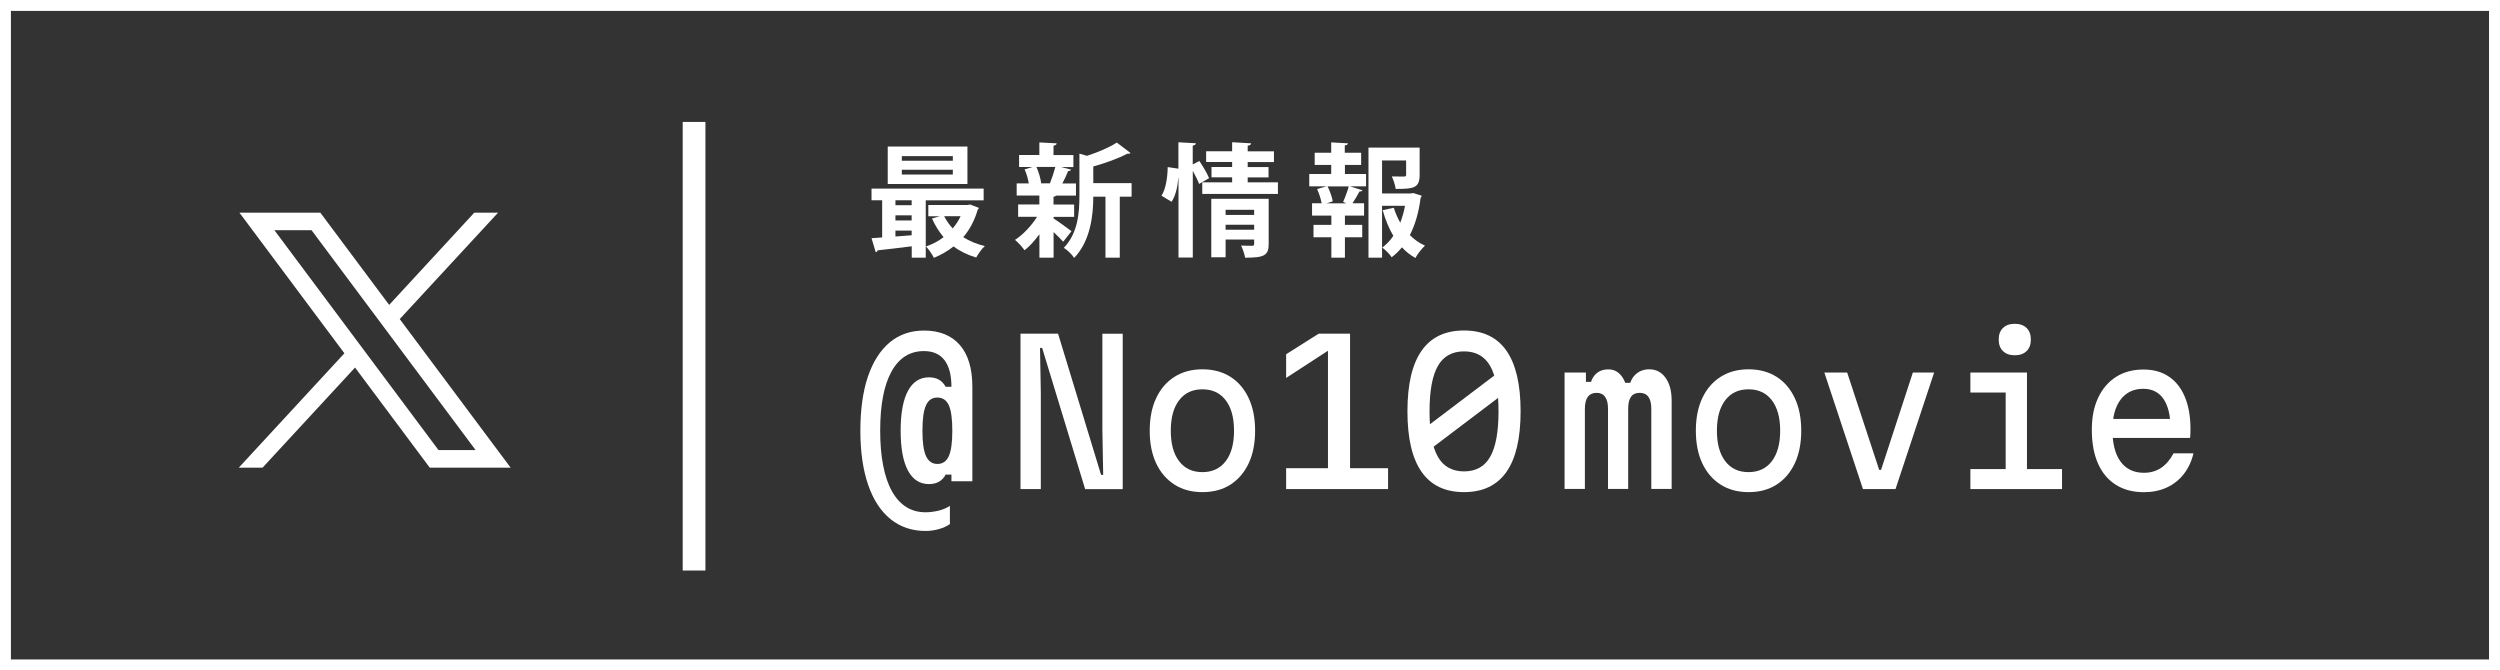
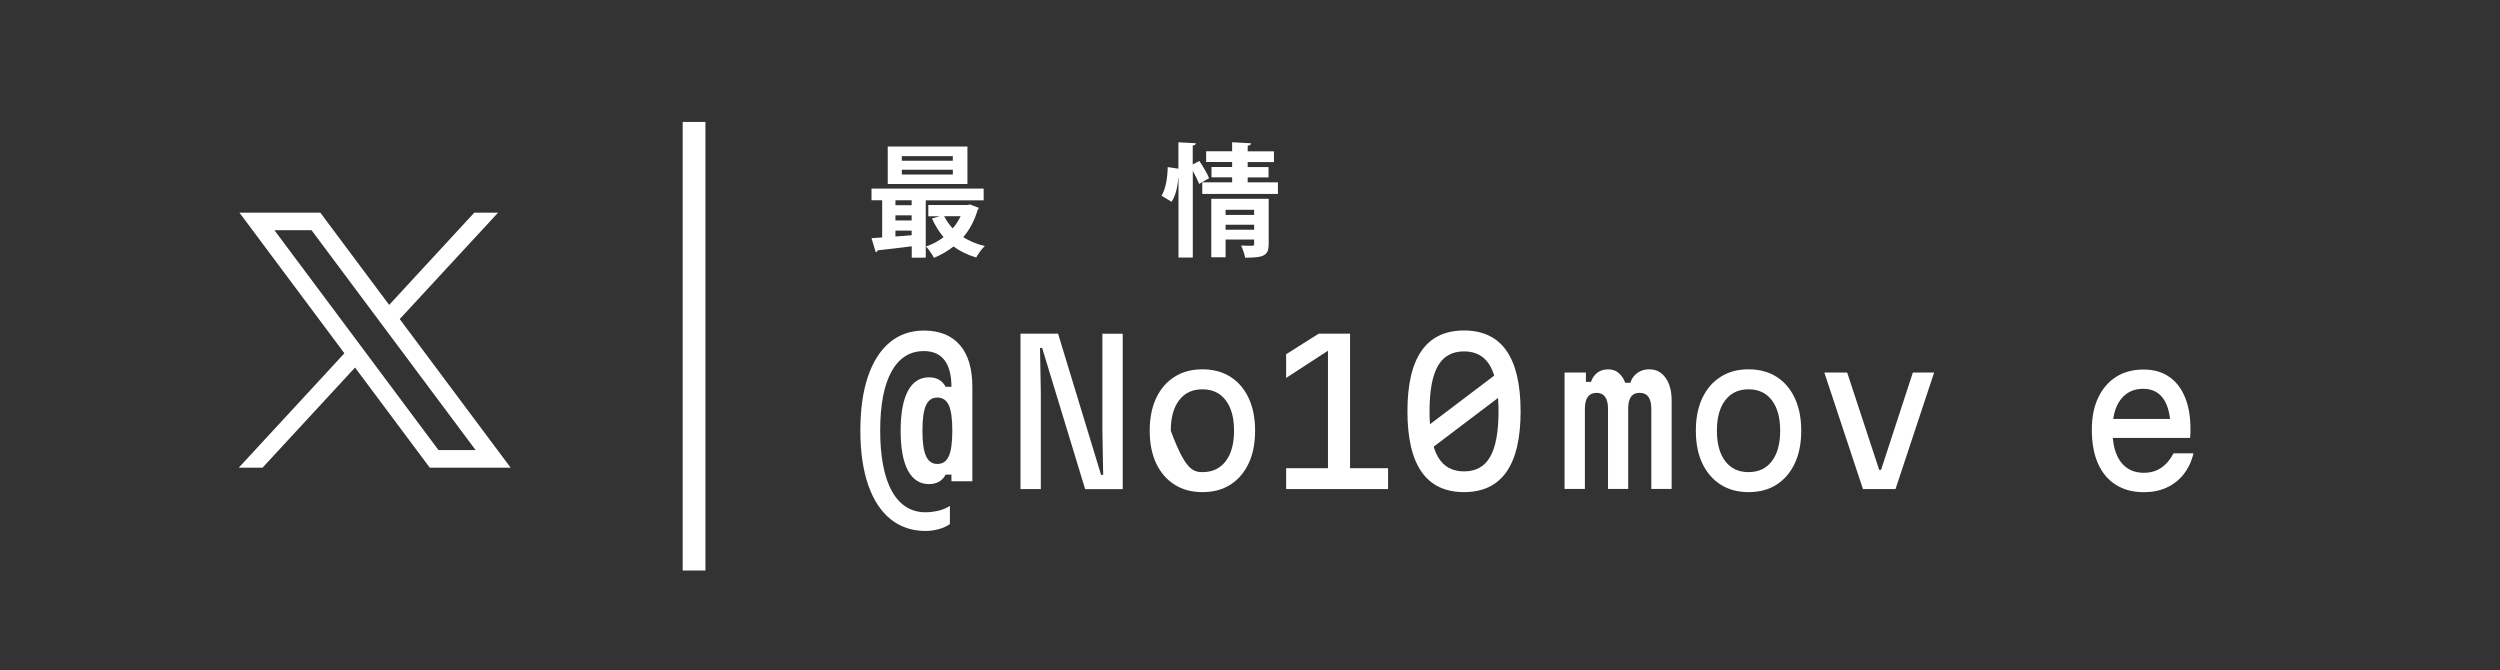
<svg xmlns="http://www.w3.org/2000/svg" width="220" height="59" viewBox="0 0 220 59" fill="none">
  <rect x="0" y="0" width="220" height="59" fill="#333333" stroke="none" />
  <g clip-path="url(#clip0_206_3654)">
    <path d="M81.447 46.724C80.252 46.724 79.225 46.374 78.366 45.682C77.507 44.989 76.849 43.98 76.397 42.666C75.945 41.352 75.712 39.76 75.712 37.91C75.712 36.059 75.931 34.454 76.377 33.14C76.823 31.833 77.462 30.83 78.295 30.131C79.128 29.439 80.136 29.089 81.305 29.089C82.68 29.089 83.733 29.516 84.469 30.364C85.205 31.212 85.567 32.441 85.567 34.046V42.349H83.726V41.767H83.216C82.919 42.323 82.435 42.601 81.75 42.601C80.943 42.601 80.323 42.2 79.897 41.404C79.471 40.608 79.257 39.437 79.257 37.903C79.257 36.369 79.471 35.198 79.897 34.402C80.323 33.606 80.943 33.205 81.75 33.205C82.435 33.205 82.919 33.483 83.216 34.04H83.726C83.726 33.004 83.519 32.221 83.113 31.691C82.706 31.16 82.099 30.895 81.305 30.895C80.065 30.895 79.115 31.496 78.45 32.7C77.785 33.904 77.456 35.638 77.456 37.903C77.456 40.168 77.804 42.006 78.495 43.236C79.186 44.465 80.174 45.08 81.447 45.08C81.834 45.08 82.215 45.028 82.596 44.938C82.977 44.847 83.306 44.698 83.591 44.517V46.122C83.306 46.316 82.971 46.465 82.596 46.568C82.215 46.672 81.834 46.724 81.447 46.724ZM82.486 40.828C82.951 40.828 83.287 40.602 83.494 40.142C83.7 39.683 83.804 38.939 83.804 37.903C83.804 36.868 83.7 36.104 83.494 35.657C83.287 35.211 82.951 34.984 82.486 34.984C82.021 34.984 81.698 35.211 81.492 35.657C81.279 36.111 81.175 36.855 81.175 37.903C81.175 38.952 81.279 39.683 81.492 40.142C81.705 40.595 82.034 40.828 82.486 40.828Z" fill="white" />
    <path d="M89.803 43.035V29.361H93.109L96.894 41.786H97.081L97.01 37.858V29.367H98.799V43.041H95.492L91.708 30.616H91.521L91.592 34.544V43.035H89.803Z" fill="white" />
-     <path d="M105.812 43.307C104.869 43.307 104.049 43.087 103.358 42.647C102.667 42.207 102.125 41.585 101.744 40.776C101.363 39.968 101.175 39.01 101.175 37.903C101.175 36.797 101.363 35.839 101.744 35.03C102.125 34.221 102.661 33.6 103.358 33.16C104.049 32.719 104.869 32.499 105.812 32.499C106.755 32.499 107.588 32.719 108.279 33.16C108.97 33.6 109.5 34.221 109.881 35.03C110.262 35.839 110.449 36.797 110.449 37.903C110.449 39.01 110.262 39.968 109.881 40.776C109.5 41.585 108.964 42.207 108.279 42.647C107.594 43.087 106.768 43.307 105.812 43.307ZM105.812 41.547C106.684 41.547 107.368 41.23 107.859 40.589C108.35 39.948 108.595 39.055 108.595 37.903C108.595 36.751 108.35 35.858 107.859 35.218C107.368 34.577 106.69 34.26 105.812 34.26C104.934 34.26 104.256 34.577 103.765 35.218C103.274 35.858 103.029 36.751 103.029 37.903C103.029 39.055 103.274 39.948 103.765 40.589C104.256 41.23 104.934 41.547 105.812 41.547Z" fill="white" />
+     <path d="M105.812 43.307C104.869 43.307 104.049 43.087 103.358 42.647C102.667 42.207 102.125 41.585 101.744 40.776C101.363 39.968 101.175 39.01 101.175 37.903C101.175 36.797 101.363 35.839 101.744 35.03C102.125 34.221 102.661 33.6 103.358 33.16C104.049 32.719 104.869 32.499 105.812 32.499C106.755 32.499 107.588 32.719 108.279 33.16C108.97 33.6 109.5 34.221 109.881 35.03C110.262 35.839 110.449 36.797 110.449 37.903C110.449 39.01 110.262 39.968 109.881 40.776C109.5 41.585 108.964 42.207 108.279 42.647C107.594 43.087 106.768 43.307 105.812 43.307ZM105.812 41.547C106.684 41.547 107.368 41.23 107.859 40.589C108.35 39.948 108.595 39.055 108.595 37.903C108.595 36.751 108.35 35.858 107.859 35.218C107.368 34.577 106.69 34.26 105.812 34.26C104.934 34.26 104.256 34.577 103.765 35.218C103.274 35.858 103.029 36.751 103.029 37.903C104.256 41.23 104.934 41.547 105.812 41.547Z" fill="white" />
    <path d="M118.805 29.361V41.204H122.15V43.035H113.18V41.204H116.861V30.183L117.41 30.506L113.18 33.257V31.173L116.048 29.361H118.812H118.805Z" fill="white" />
    <path d="M128.834 43.307C127.175 43.307 125.928 42.711 125.102 41.527C124.269 40.343 123.855 38.563 123.855 36.195C123.855 33.826 124.269 32.047 125.102 30.862C125.928 29.678 127.175 29.083 128.834 29.083C130.494 29.083 131.74 29.678 132.567 30.862C133.394 32.047 133.813 33.826 133.813 36.195C133.813 38.563 133.4 40.343 132.567 41.527C131.734 42.711 130.494 43.307 128.834 43.307ZM125.237 37.787L132.367 32.389V34.609L125.237 40.006V37.787ZM128.834 41.482C129.881 41.482 130.649 41.055 131.133 40.2C131.624 39.346 131.87 38.013 131.87 36.201C131.87 34.389 131.624 33.056 131.133 32.202C130.643 31.348 129.874 30.921 128.834 30.921C127.795 30.921 127.02 31.348 126.535 32.202C126.045 33.056 125.799 34.389 125.799 36.201C125.799 38.013 126.045 39.346 126.535 40.2C127.026 41.055 127.788 41.482 128.834 41.482Z" fill="white" />
    <path d="M137.688 32.784H139.561V33.606H140.911L139.903 34.202C139.935 33.677 140.097 33.263 140.387 32.959C140.678 32.655 141.053 32.506 141.524 32.506C141.995 32.506 142.338 32.674 142.635 33.017C142.932 33.36 143.113 33.82 143.184 34.402L142.125 33.684H144.327L143.371 34.227C143.403 33.703 143.584 33.283 143.907 32.972C144.23 32.661 144.643 32.499 145.14 32.499C145.735 32.499 146.206 32.745 146.568 33.244C146.923 33.742 147.104 34.402 147.104 35.237V43.029H145.315V35.968C145.315 35.502 145.231 35.153 145.057 34.92C144.889 34.687 144.63 34.57 144.288 34.57C143.946 34.57 143.694 34.687 143.526 34.92C143.358 35.153 143.281 35.502 143.281 35.968V43.029H141.505V35.968C141.505 35.502 141.421 35.153 141.246 34.92C141.078 34.687 140.827 34.57 140.497 34.57C140.168 34.57 139.903 34.687 139.729 34.92C139.561 35.153 139.47 35.502 139.47 35.968V43.029H137.682V32.778L137.688 32.784Z" fill="white" />
    <path d="M153.871 43.307C152.929 43.307 152.108 43.087 151.418 42.647C150.727 42.207 150.184 41.585 149.803 40.776C149.422 39.968 149.235 39.01 149.235 37.903C149.235 36.797 149.422 35.839 149.803 35.03C150.184 34.221 150.72 33.6 151.418 33.16C152.108 32.719 152.929 32.499 153.871 32.499C154.814 32.499 155.647 32.719 156.338 33.16C157.029 33.6 157.559 34.221 157.94 35.03C158.321 35.839 158.508 36.797 158.508 37.903C158.508 39.01 158.321 39.968 157.94 40.776C157.559 41.585 157.023 42.207 156.338 42.647C155.654 43.087 154.827 43.307 153.871 43.307ZM153.871 41.547C154.743 41.547 155.428 41.23 155.919 40.589C156.409 39.948 156.655 39.055 156.655 37.903C156.655 36.751 156.409 35.858 155.919 35.218C155.428 34.577 154.75 34.26 153.871 34.26C152.993 34.26 152.315 34.577 151.824 35.218C151.334 35.858 151.088 36.751 151.088 37.903C151.088 39.055 151.334 39.948 151.824 40.589C152.315 41.23 152.993 41.547 153.871 41.547Z" fill="white" />
    <path d="M160.555 32.784H162.551L165.367 41.346H165.534L168.331 32.784H170.203L166.807 43.035H163.939L160.542 32.784H160.555Z" fill="white" />
-     <path d="M173.394 32.784H178.373V41.275H181.459V43.035H173.394V41.275H176.5V34.544H173.394V32.784ZM177.301 31.264C176.855 31.264 176.513 31.14 176.261 30.895C176.009 30.649 175.886 30.312 175.886 29.879C175.886 29.445 176.009 29.108 176.261 28.863C176.513 28.617 176.855 28.494 177.301 28.494C177.746 28.494 178.088 28.617 178.34 28.863C178.592 29.108 178.715 29.445 178.715 29.879C178.715 30.312 178.592 30.649 178.34 30.895C178.088 31.14 177.746 31.264 177.301 31.264Z" fill="white" />
    <path d="M185.489 36.868H191.644L191.011 37.754C191.011 36.602 190.804 35.729 190.397 35.12C189.99 34.519 189.39 34.214 188.608 34.214C187.756 34.214 187.091 34.532 186.613 35.166C186.135 35.8 185.896 36.687 185.896 37.825C185.896 39.042 186.135 39.98 186.613 40.628C187.091 41.275 187.775 41.605 188.66 41.605C189.241 41.605 189.745 41.462 190.178 41.171C190.61 40.88 190.972 40.459 191.269 39.896H193.026C192.858 40.602 192.567 41.21 192.167 41.728C191.76 42.239 191.263 42.634 190.668 42.906C190.074 43.177 189.403 43.313 188.666 43.313C187.711 43.313 186.891 43.1 186.2 42.666C185.509 42.233 184.985 41.605 184.624 40.789C184.262 39.974 184.081 38.984 184.081 37.832C184.081 36.68 184.269 35.794 184.637 35.004C185.005 34.214 185.534 33.6 186.212 33.166C186.897 32.733 187.698 32.519 188.615 32.519C189.532 32.519 190.236 32.726 190.849 33.134C191.463 33.541 191.934 34.137 192.263 34.92C192.593 35.703 192.761 36.641 192.761 37.748C192.761 37.871 192.761 38.007 192.754 38.143C192.754 38.279 192.741 38.408 192.728 38.537H185.496V36.881L185.489 36.868Z" fill="white" />
-     <path d="M219.619 0.375H0.375V58.618H219.619V0.375Z" stroke="white" stroke-width="1.17" stroke-miterlimit="10" />
    <path d="M61.078 10.73V50.205" stroke="white" stroke-width="2" stroke-miterlimit="10" />
    <path d="M21.072 18.715L30.307 31.089L21.014 41.152H23.106L31.243 32.344L37.817 41.152H44.934L35.176 28.079L43.83 18.715H41.737L34.246 26.831L28.189 18.715H21.072ZM24.146 20.256H27.414L41.853 39.605H38.586L24.146 20.256Z" fill="white" />
    <path d="M86.568 17.628H81.466V22.676H80.233V21.673C79.096 21.822 77.998 21.945 77.236 22.029C77.217 22.126 77.139 22.178 77.062 22.191L76.694 20.961L77.63 20.896V17.622H76.694V16.599H86.561V17.622L86.568 17.628ZM85.134 12.898V16.192H78.121V12.898H85.134ZM80.226 18.055V17.622H78.799V18.055H80.226ZM80.226 19.401V18.948H78.799V19.401H80.226ZM78.799 20.812L80.226 20.702V20.294H78.799V20.812ZM83.849 14.147V13.739H79.361V14.147H83.849ZM83.849 15.357V14.936H79.361V15.357H83.849ZM85.354 17.991L86.148 18.295C86.116 18.379 86.07 18.405 86.032 18.47C85.76 19.408 85.334 20.204 84.766 20.87C85.315 21.213 85.948 21.485 86.665 21.653C86.393 21.893 86.064 22.365 85.903 22.663C85.153 22.436 84.482 22.113 83.913 21.686C83.397 22.093 82.816 22.43 82.183 22.689C82.034 22.385 81.718 21.925 81.485 21.686C82.047 21.505 82.57 21.226 83.035 20.87C82.628 20.385 82.286 19.835 82.015 19.227L82.699 19.032H81.692V18.042H85.141L85.354 17.997V17.991ZM83.087 19.026C83.281 19.414 83.539 19.777 83.836 20.1C84.114 19.777 84.353 19.414 84.533 19.026H83.08H83.087Z" fill="white" />
-     <path d="M92.716 19.065V19.227C93.058 19.434 94.046 20.152 94.291 20.346L93.561 21.272C93.368 21.058 93.045 20.735 92.716 20.424V22.676H91.469V20.611C91.062 21.168 90.61 21.679 90.158 22.022C89.965 21.744 89.59 21.323 89.319 21.11C90.029 20.657 90.772 19.861 91.263 19.078H89.596V17.991H91.463V17.207H89.467V16.14H90.533C90.468 15.752 90.339 15.279 90.165 14.904L90.862 14.697H89.68V13.642H91.463V12.535L92.987 12.613C92.974 12.723 92.903 12.787 92.709 12.82V13.648H94.459V14.703H93.387L94.259 14.93C94.227 15.007 94.143 15.046 93.988 15.059C93.871 15.383 93.678 15.79 93.484 16.146H94.685V17.214H92.948C92.903 17.259 92.832 17.298 92.709 17.311V17.997H94.524V19.084H92.709L92.716 19.065ZM92.399 16.12C92.561 15.719 92.754 15.143 92.871 14.69H91.204C91.411 15.15 91.573 15.713 91.624 16.114L91.56 16.133H92.431L92.399 16.12ZM99.58 16.107V17.305H98.54V22.676H97.281V17.305H96.209C96.209 18.897 95.97 21.213 94.524 22.695C94.362 22.417 93.91 21.977 93.613 21.815C94.873 20.502 94.989 18.683 94.989 17.233V13.519L95.654 13.713C96.642 13.389 97.662 12.962 98.276 12.542L99.49 13.467C99.425 13.532 99.316 13.532 99.186 13.532C98.437 13.933 97.307 14.341 96.209 14.651V16.114H99.58V16.107Z" fill="white" />
    <path d="M105.541 14.159C105.851 14.625 106.238 15.266 106.4 15.68L105.521 16.185C105.412 15.881 105.186 15.441 104.966 15.033V22.663H103.707V15.635H103.694C103.629 16.444 103.455 17.221 103.1 17.758C102.254 17.24 102.228 17.227 102.209 17.221C102.583 16.657 102.745 15.629 102.758 14.703L103.7 14.845V12.522L105.237 12.606C105.224 12.716 105.153 12.781 104.96 12.813V14.47L105.541 14.166V14.159ZM109.803 16.043H112.457V17.065H105.799V16.043H108.428V15.603H106.613V14.697H108.428V14.257H106.141V13.312H108.428V12.516L110.1 12.613C110.087 12.723 110.003 12.794 109.797 12.82V13.318H112.108V14.263H109.797V14.703H111.631V15.609H109.797V16.049L109.803 16.043ZM111.644 17.499V21.472C111.644 22.495 111.224 22.676 109.571 22.676C109.519 22.352 109.357 21.912 109.215 21.608C109.59 21.628 110.055 21.628 110.184 21.628C110.326 21.628 110.365 21.582 110.365 21.466V21.077H107.853V22.637H106.593V17.492H111.644V17.499ZM110.365 18.463H107.853V18.916H110.365V18.463ZM107.853 20.217H110.365V19.777H107.853V20.217Z" fill="white" />
-     <path d="M118.353 14.515V15.311H120.213V16.399H118.805L119.89 16.742C119.871 16.819 119.774 16.852 119.632 16.852C119.483 17.143 119.232 17.564 119.018 17.887H120.039V18.974H118.353V19.79H119.877V20.877H118.353V22.676H117.159V20.877H115.589V19.79H117.159V18.974H115.46V17.887H116.306C116.242 17.518 116.08 17.026 115.906 16.638L116.732 16.399H115.215V15.311H117.146V14.515H115.693V13.441H117.146V12.529L118.618 12.613C118.605 12.71 118.534 12.775 118.34 12.794V13.441H119.78V14.515H118.34H118.353ZM118.463 17.887L118.192 17.77C118.373 17.382 118.579 16.813 118.689 16.405H116.829C117.036 16.813 117.23 17.376 117.281 17.719L116.732 17.893H118.463V17.887ZM124.346 16.981L125.108 17.221C125.089 17.317 125.057 17.35 125.011 17.428C124.863 18.612 124.559 19.731 124.068 20.689C124.456 21.077 124.895 21.401 125.399 21.615C125.121 21.873 124.734 22.359 124.553 22.702C124.114 22.456 123.713 22.139 123.371 21.763C123.1 22.1 122.803 22.385 122.467 22.637C122.286 22.359 121.918 21.99 121.64 21.789C122.015 21.498 122.351 21.155 122.615 20.754C122.215 20.087 121.905 19.324 121.679 18.495L122.654 18.282C122.796 18.741 122.99 19.188 123.222 19.596C123.403 19.136 123.545 18.625 123.642 18.113H121.621V22.676H120.426V12.988H124.927V15.409C124.927 16.56 124.378 16.625 122.822 16.625C122.777 16.302 122.628 15.842 122.48 15.525C122.912 15.538 123.416 15.538 123.545 15.538C123.694 15.525 123.739 15.505 123.739 15.389V14.121H121.621V17.026H124.114L124.34 16.994L124.346 16.981Z" fill="white" />
  </g>
  <defs>
    <clipPath id="clip0_206_3654">
      <rect width="220" height="59" fill="white" />
    </clipPath>
  </defs>
</svg>